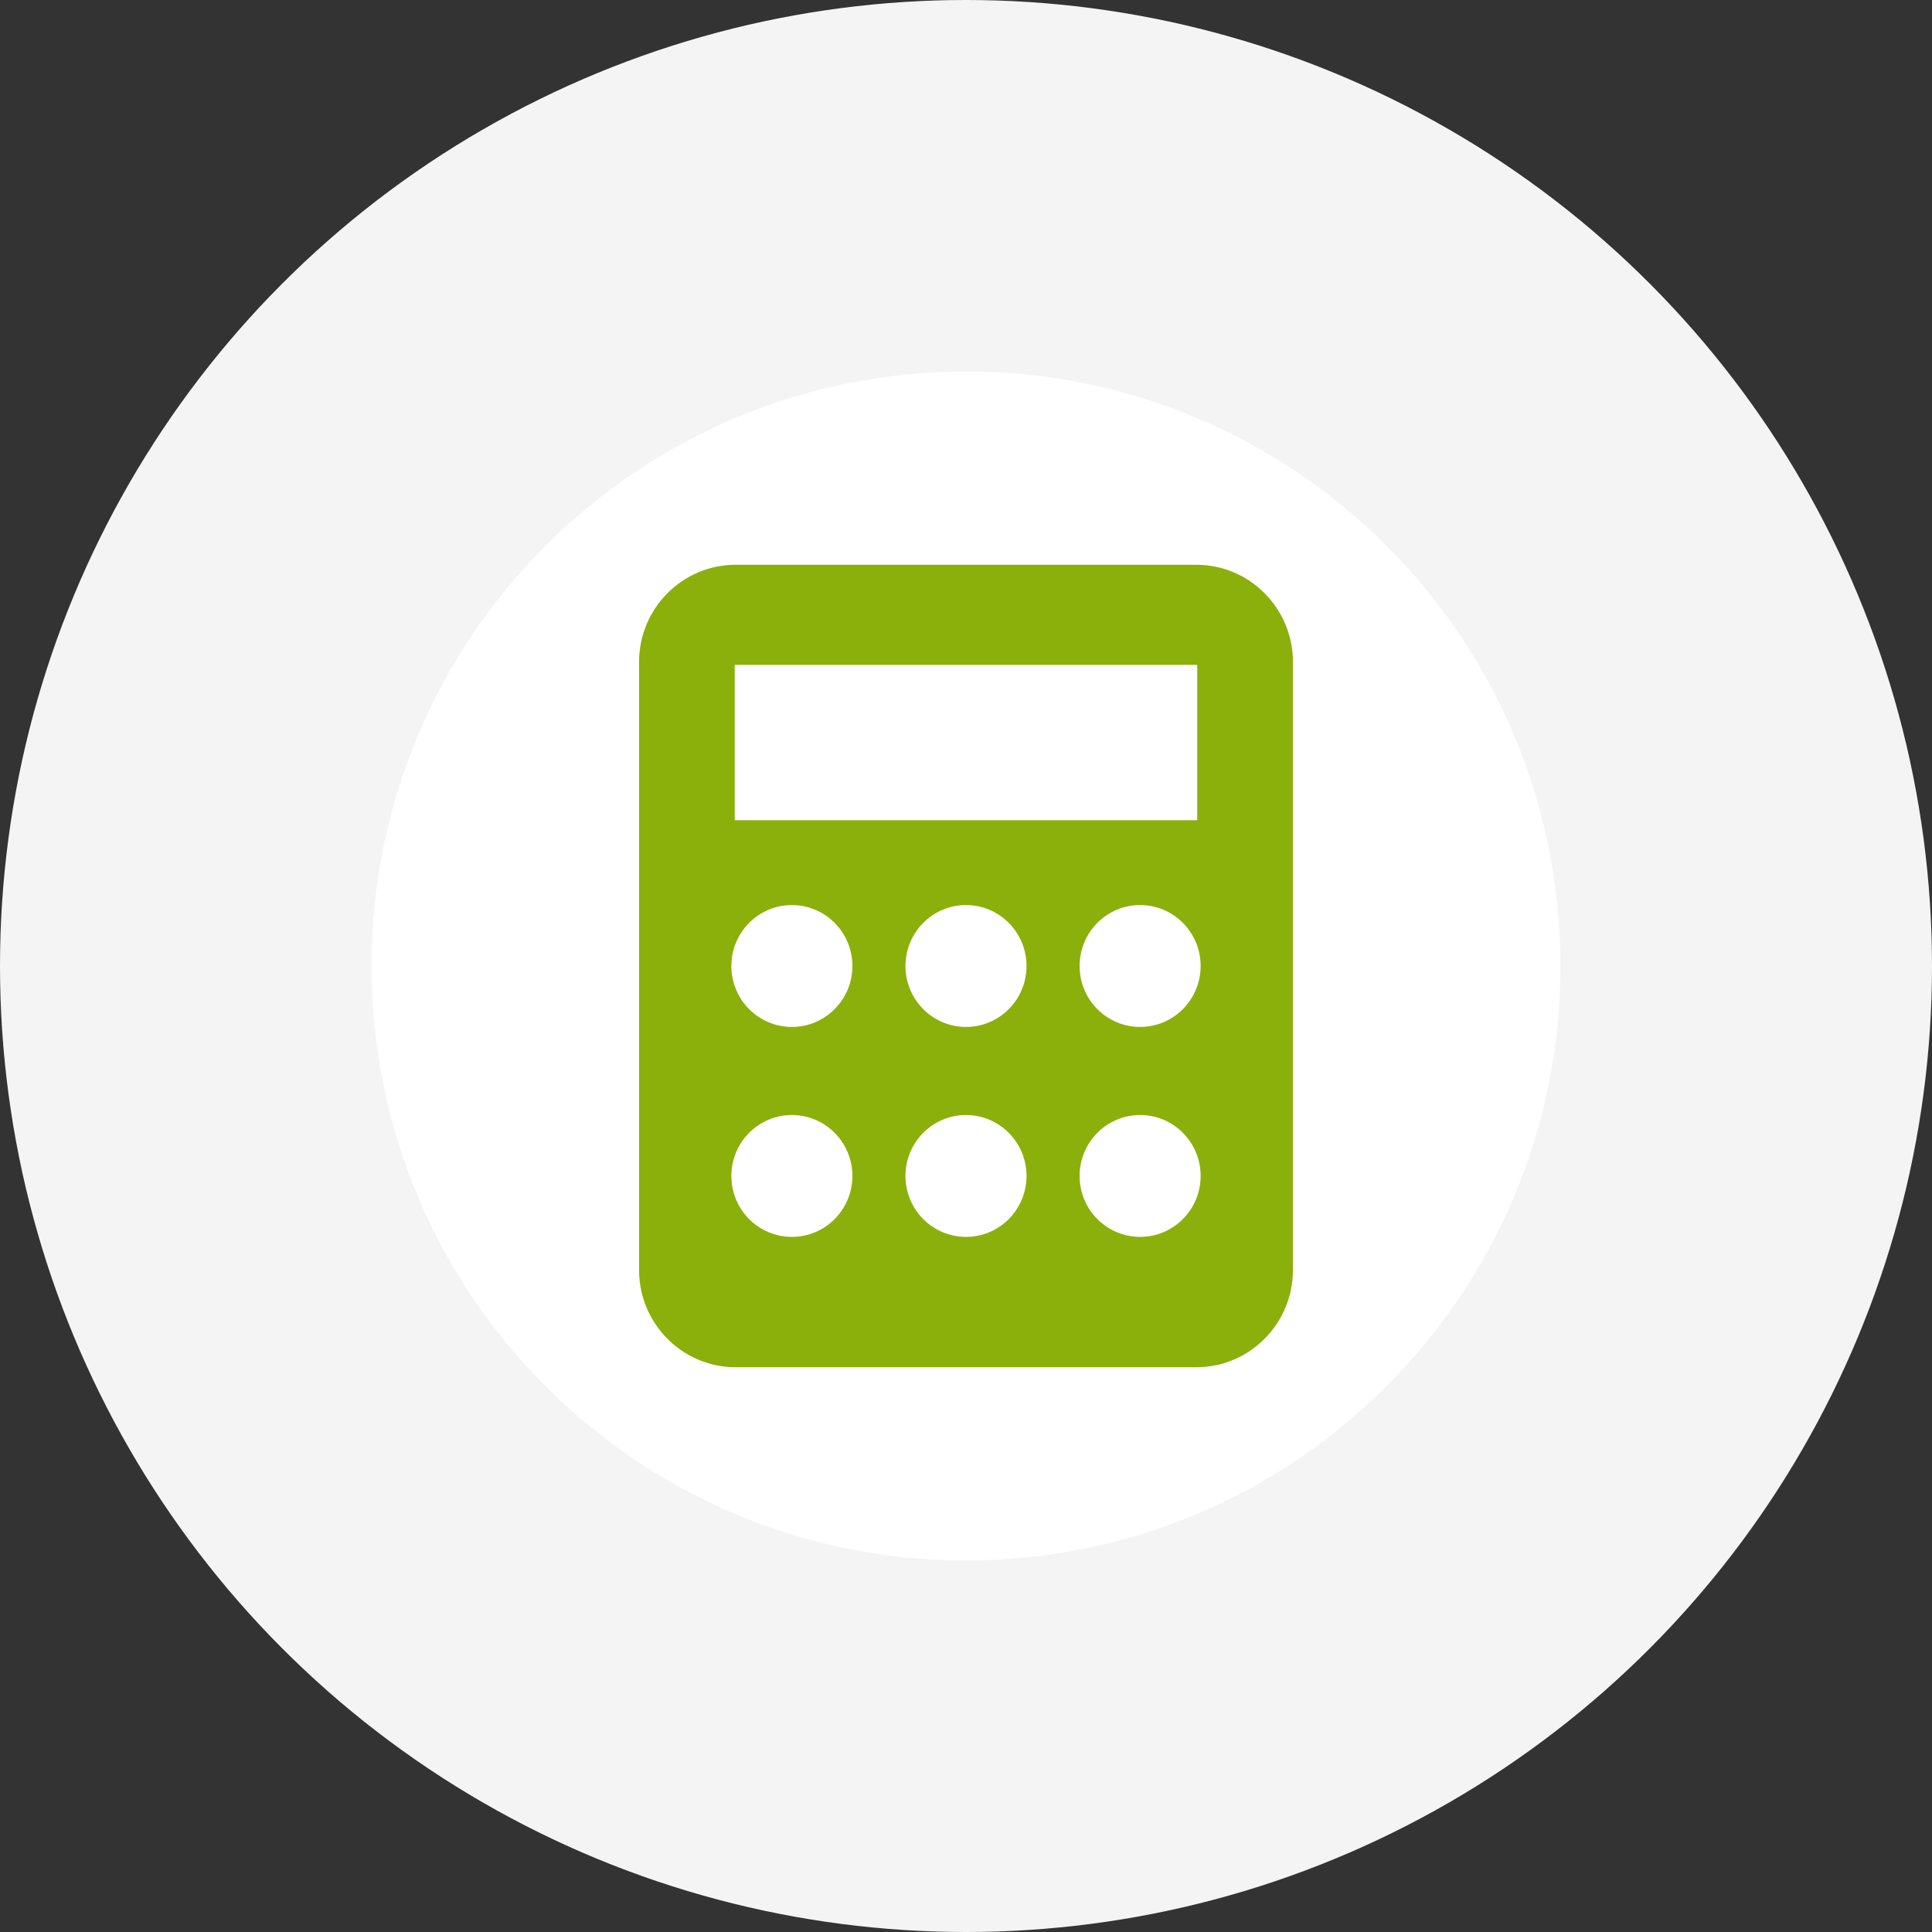
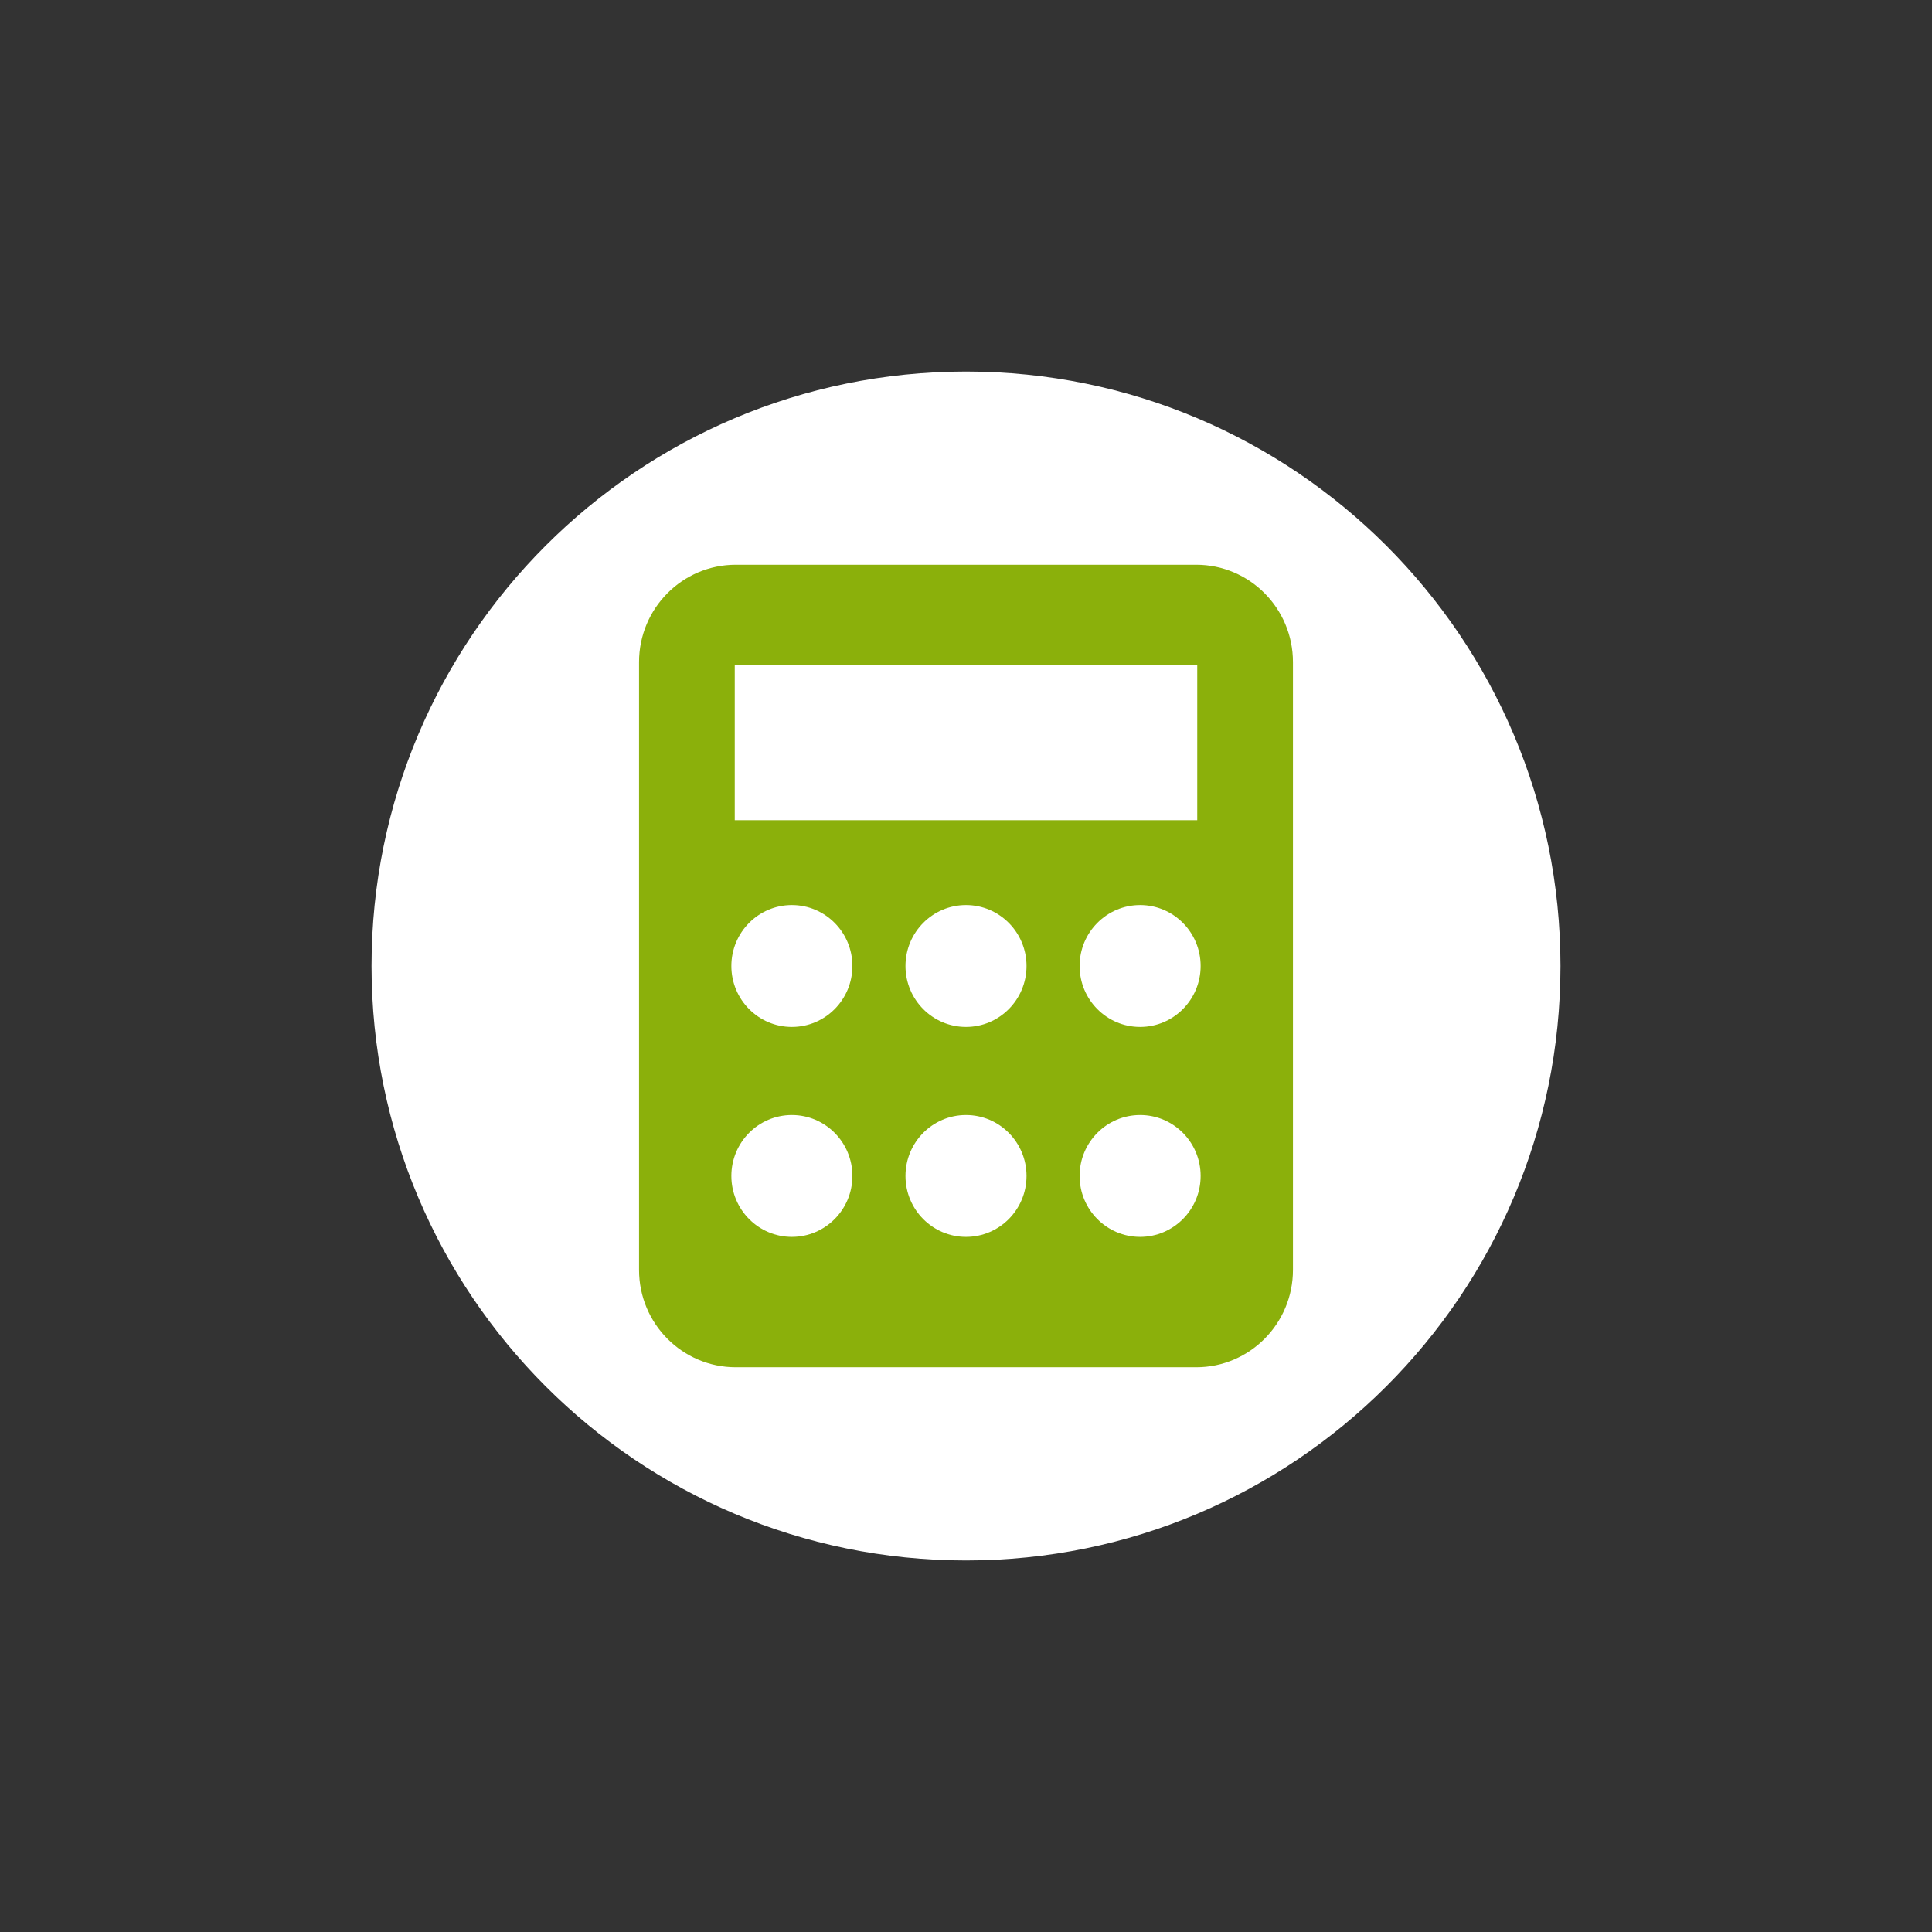
<svg xmlns="http://www.w3.org/2000/svg" width="130" height="130" viewBox="0 0 130 130" fill="none">
  <rect x="0" y="0" width="130" height="130" fill="#333333" stroke="none" />
-   <circle cx="65" cy="65" r="65" fill="#F4F4F4" />
  <mask id="mask0" maskUnits="userSpaceOnUse" x="0" y="0" width="130" height="130">
    <circle cx="65" cy="65" r="65" fill="#F4F4F4" />
  </mask>
  <g mask="url(#mask0)">
    <path d="M25 65C25 42.909 42.909 25 65 25C87.091 25 105 42.909 105 65C105 87.091 87.091 105 65 105C42.909 105 25 87.091 25 65Z" fill="white" />
    <path d="M80.491 38H49.509C45.914 38 43 40.934 43 44.553V85.447C43 89.066 45.914 92 49.509 92H80.491C84.086 92 87 89.066 87 85.447V44.553C87 40.934 84.086 38 80.491 38ZM49.44 44.737H80.56V55.19H49.44V44.737ZM53.284 83.227C51.035 83.227 49.212 81.392 49.212 79.127C49.212 76.863 51.035 75.027 53.284 75.027C55.533 75.027 57.356 76.863 57.356 79.127C57.356 81.392 55.533 83.227 53.284 83.227ZM53.284 69.1C51.035 69.1 49.212 67.264 49.212 65C49.212 62.736 51.035 60.9 53.284 60.9C55.533 60.9 57.356 62.736 57.356 65C57.356 67.264 55.533 69.1 53.284 69.1ZM65 83.227C62.751 83.227 60.928 81.392 60.928 79.127C60.928 76.863 62.751 75.027 65 75.027C67.249 75.027 69.072 76.863 69.072 79.127C69.072 81.392 67.249 83.227 65 83.227ZM65 69.1C62.751 69.1 60.928 67.264 60.928 65C60.928 62.736 62.751 60.9 65 60.9C67.249 60.9 69.072 62.736 69.072 65C69.072 67.264 67.249 69.1 65 69.1ZM76.716 83.227C74.467 83.227 72.644 81.392 72.644 79.127C72.644 76.863 74.467 75.027 76.716 75.027C78.965 75.027 80.788 76.863 80.788 79.127C80.788 81.392 78.965 83.227 76.716 83.227ZM76.716 69.1C74.467 69.1 72.644 67.264 72.644 65C72.644 62.736 74.467 60.9 76.716 60.9C78.965 60.9 80.788 62.736 80.788 65C80.788 67.264 78.965 69.1 76.716 69.1Z" fill="#8BB00B" />
  </g>
</svg>